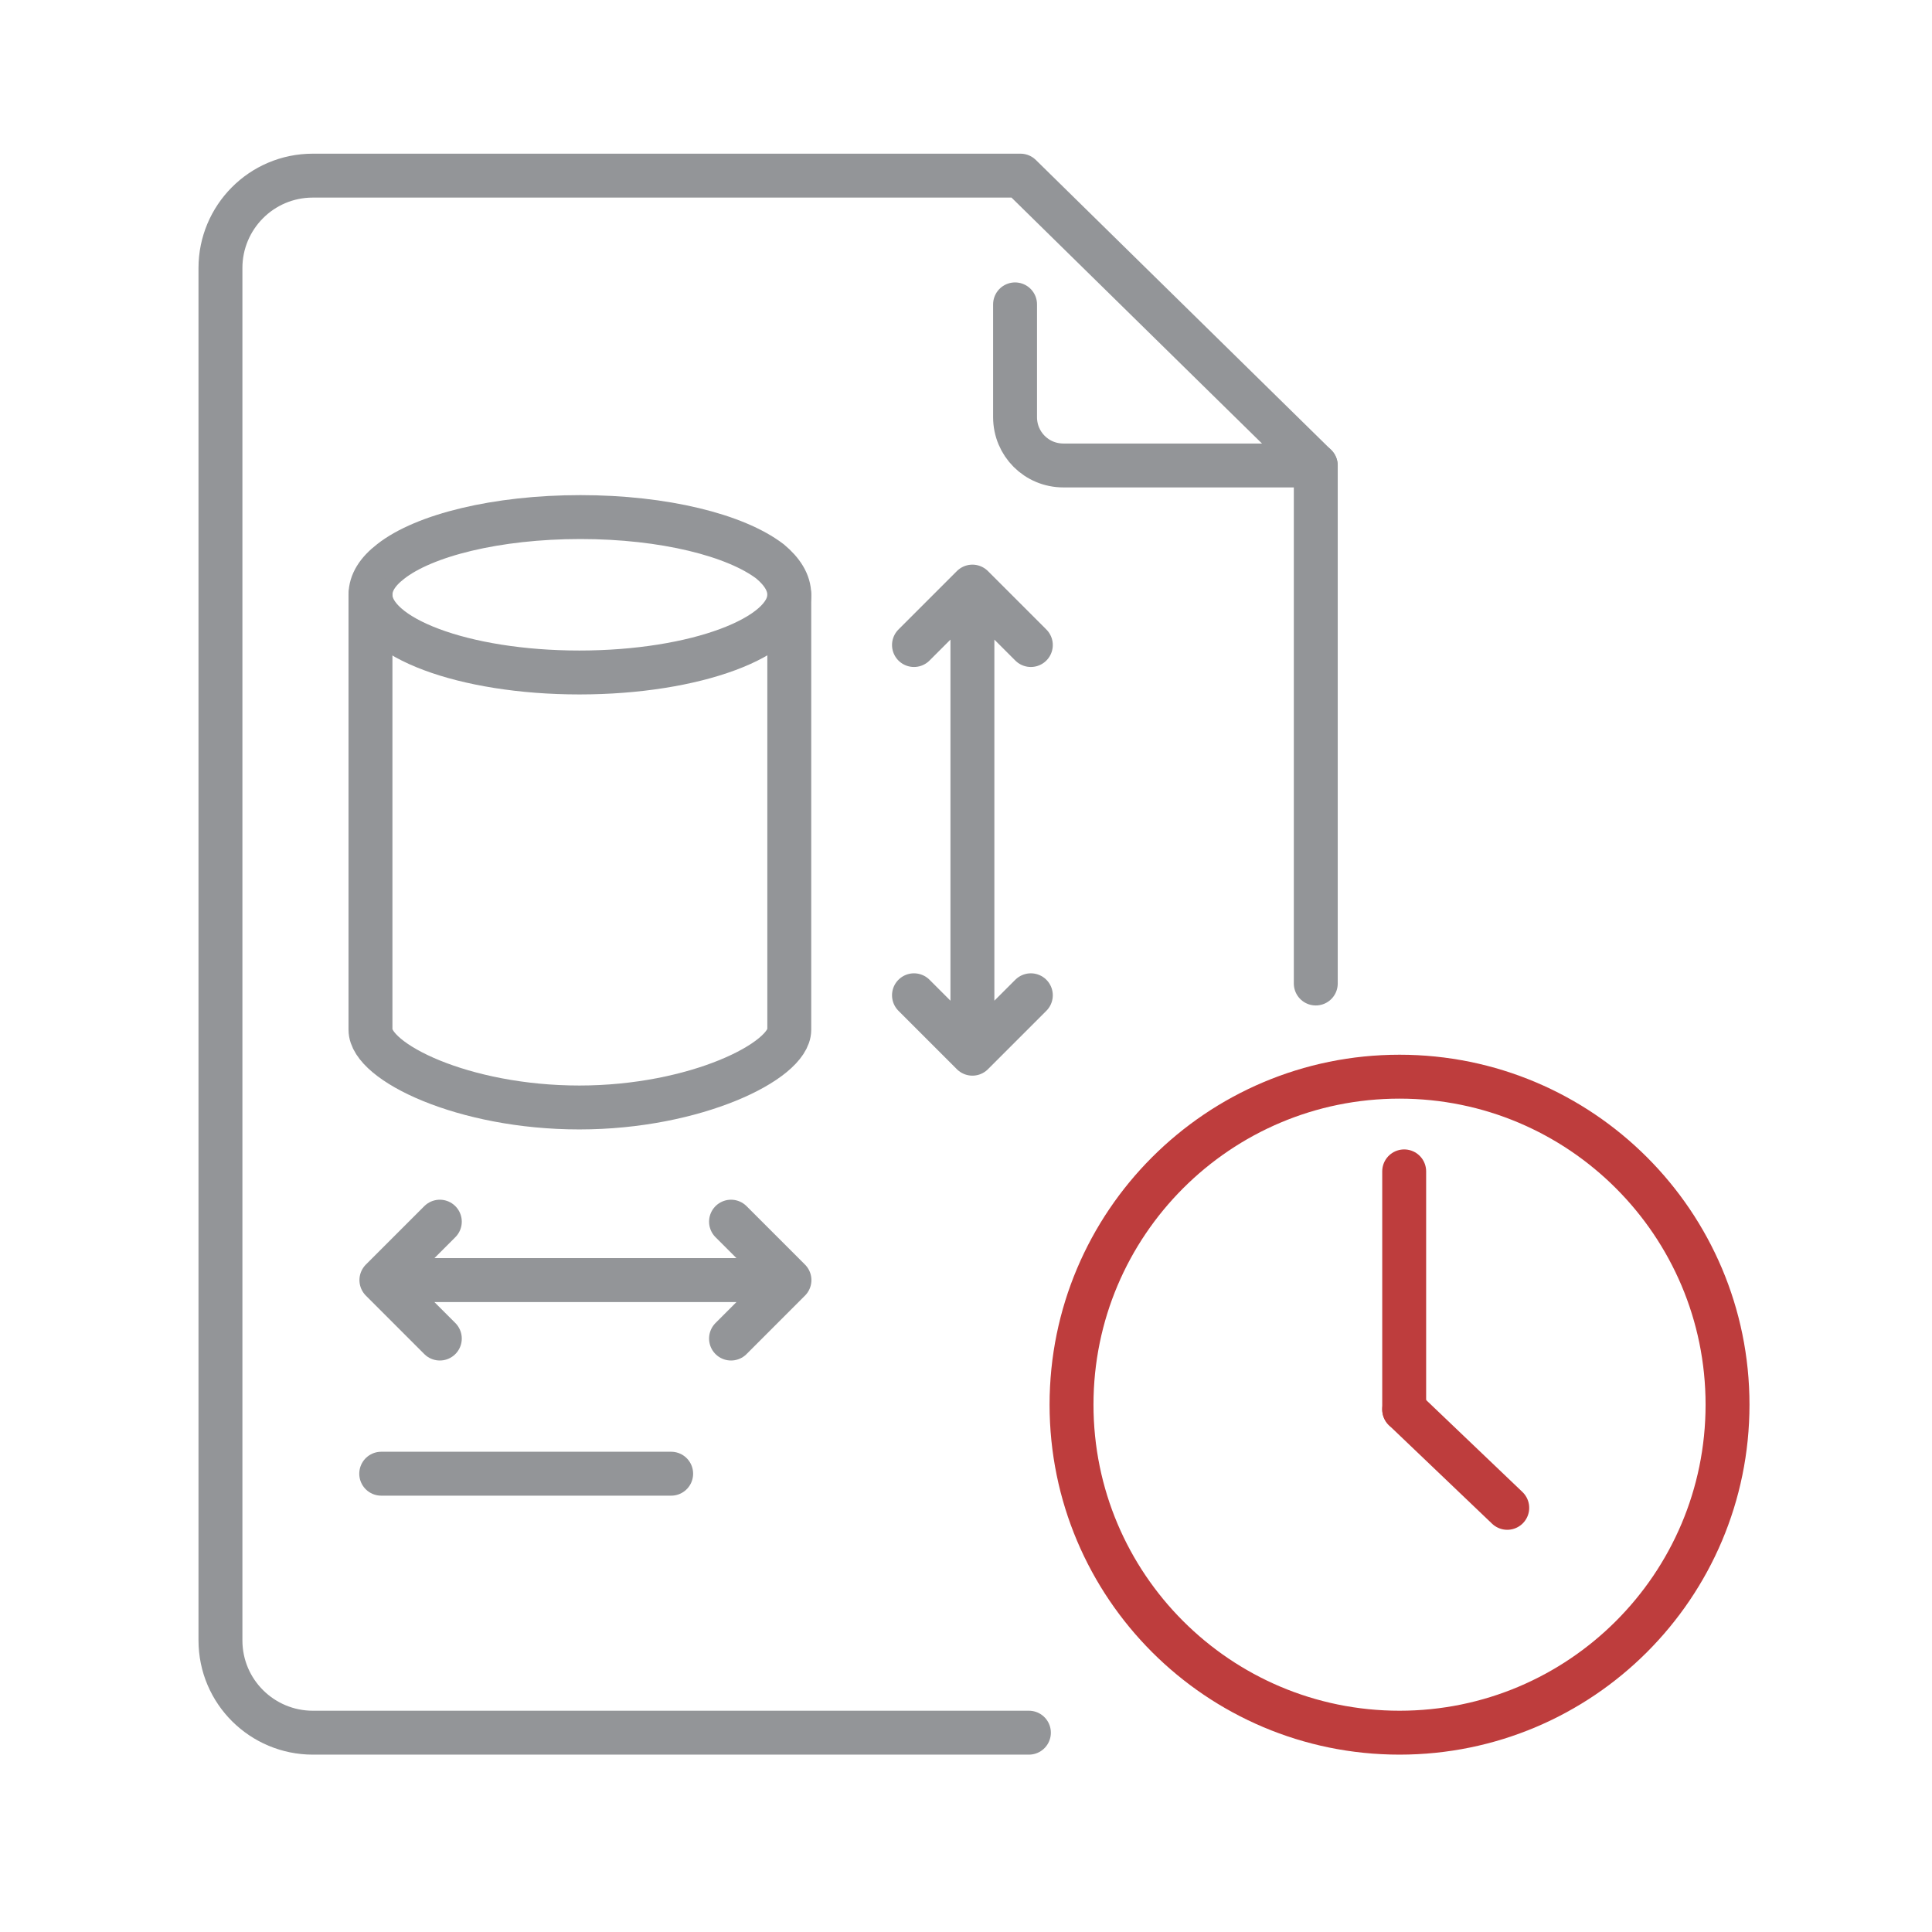
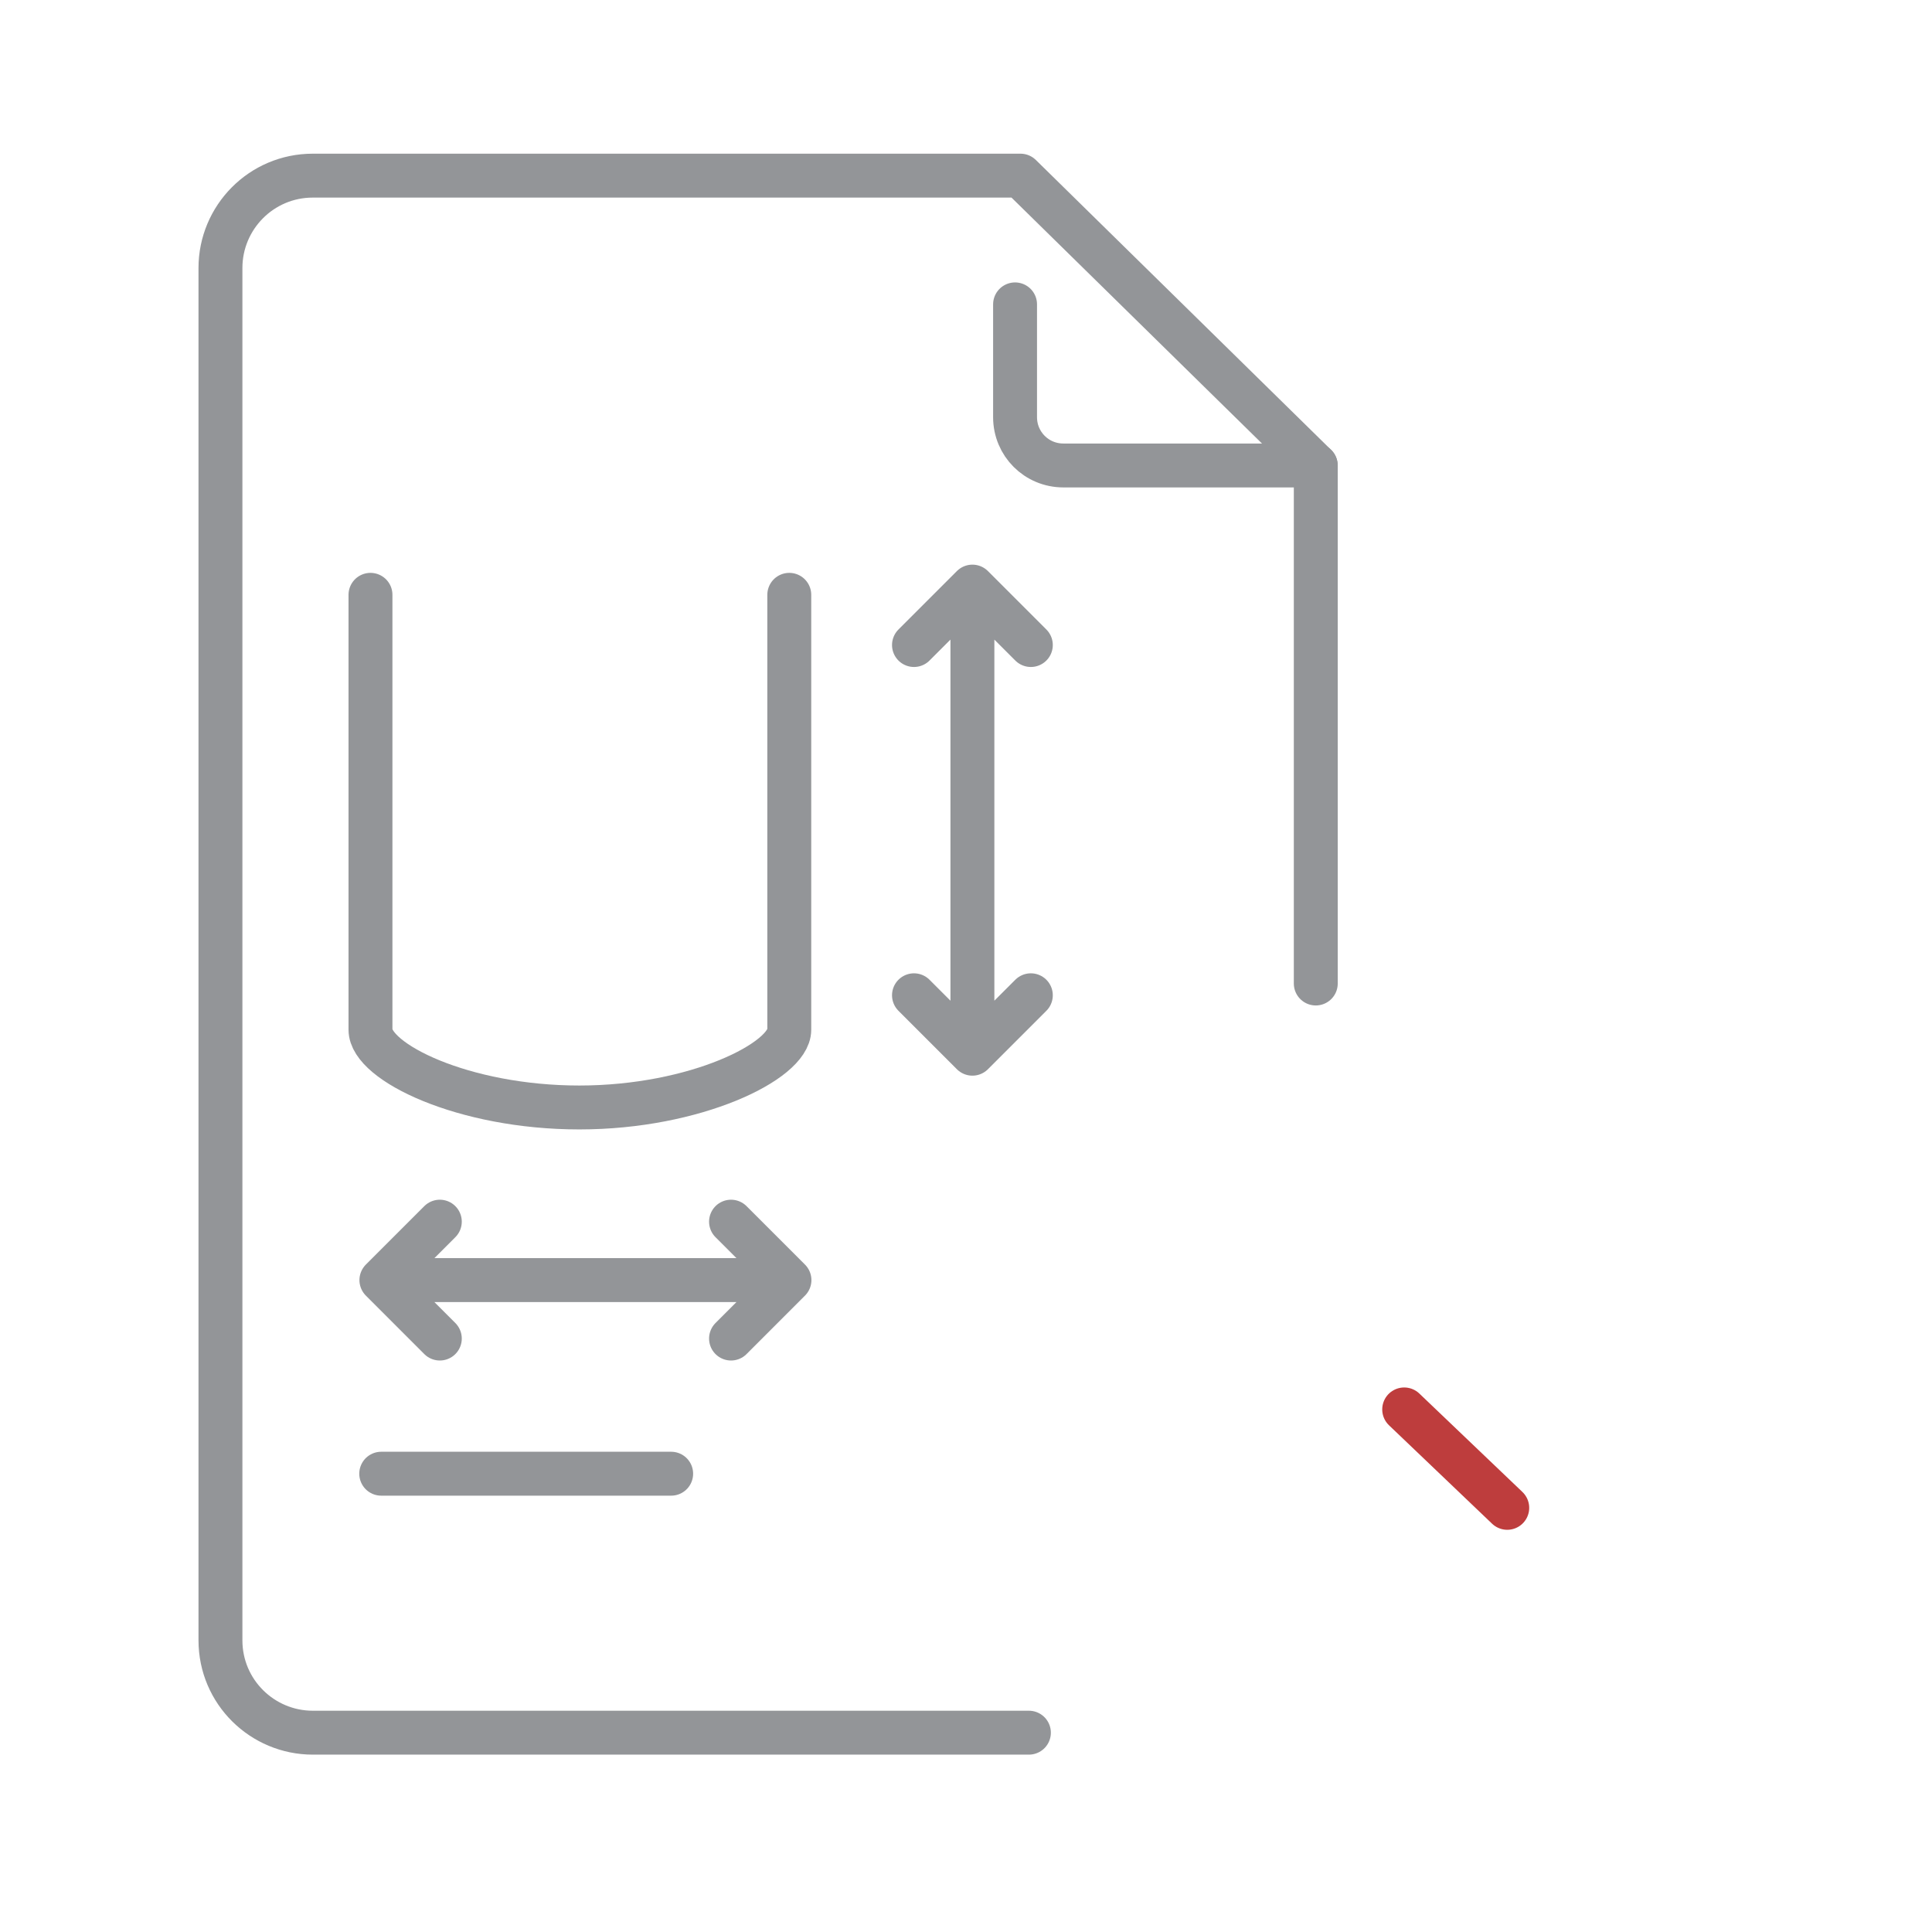
<svg xmlns="http://www.w3.org/2000/svg" width="66" height="66" viewBox="0 0 66 66" fill="none">
-   <path d="M26.963 20.319C26.963 21.766 23.757 22.973 19.792 22.973C15.828 22.973 12.656 21.766 12.656 20.319C12.656 19.905 12.898 19.526 13.346 19.181C14.483 18.285 16.965 17.664 19.827 17.664C22.688 17.664 25.136 18.285 26.308 19.181C26.721 19.526 26.963 19.905 26.963 20.319Z" stroke="#939598" stroke-width="1.5" stroke-miterlimit="10" stroke-linecap="round" stroke-linejoin="round" />
  <path d="M26.963 20.32V35.178C26.963 36.247 23.757 37.833 19.792 37.833C15.828 37.833 12.656 36.282 12.656 35.178V20.32" stroke="#939598" stroke-width="1.5" stroke-miterlimit="10" stroke-linecap="round" stroke-linejoin="round" />
  <path d="M35.149 59.191H10.686C8.962 59.191 7.531 57.797 7.531 56.036V9.155C7.531 7.431 8.925 6 10.686 6H34.861L44.949 15.905V33.598" stroke="#939598" stroke-width="1.5" stroke-miterlimit="10" stroke-linecap="round" stroke-linejoin="round" />
  <path d="M44.947 15.901H36.327C35.41 15.901 34.676 15.167 34.676 14.25V10.398" stroke="#939598" stroke-width="1.5" stroke-miterlimit="10" stroke-linecap="round" stroke-linejoin="round" />
-   <path d="M47.81 59.191C53.998 59.191 59.015 54.174 59.015 47.986C59.015 41.798 53.998 36.781 47.81 36.781C41.622 36.781 36.605 41.798 36.605 47.986C36.605 54.174 41.622 59.191 47.81 59.191Z" stroke="#BE3D3D" stroke-width="1.5" stroke-miterlimit="10" stroke-linecap="round" stroke-linejoin="round" />
-   <path d="M47.969 48.147V40.016" stroke="#BE3D3D" stroke-width="1.5" stroke-miterlimit="10" stroke-linecap="round" stroke-linejoin="round" />
  <path d="M51.49 51.51L47.969 48.148" stroke="#BE3D3D" stroke-width="1.5" stroke-miterlimit="10" stroke-linecap="round" stroke-linejoin="round" />
  <path d="M13.023 50.344H22.928" stroke="#939598" stroke-width="1.5" stroke-miterlimit="10" stroke-linecap="round" stroke-linejoin="round" />
  <path d="M33.219 35.996V20.039M33.219 35.996L31.223 34M33.219 35.996L35.215 34M33.219 20.039L31.223 22.035M33.219 20.039L35.215 22.035" stroke="#939598" stroke-width="1.5" stroke-linecap="round" stroke-linejoin="round" />
  <path d="M13.029 43.73L26.969 43.73M13.029 43.73L15.025 41.734M13.029 43.73L15.025 45.727M26.969 43.73L24.973 41.734M26.969 43.73L24.973 45.727" stroke="#939598" stroke-width="1.5" stroke-linecap="round" stroke-linejoin="round" />
</svg>